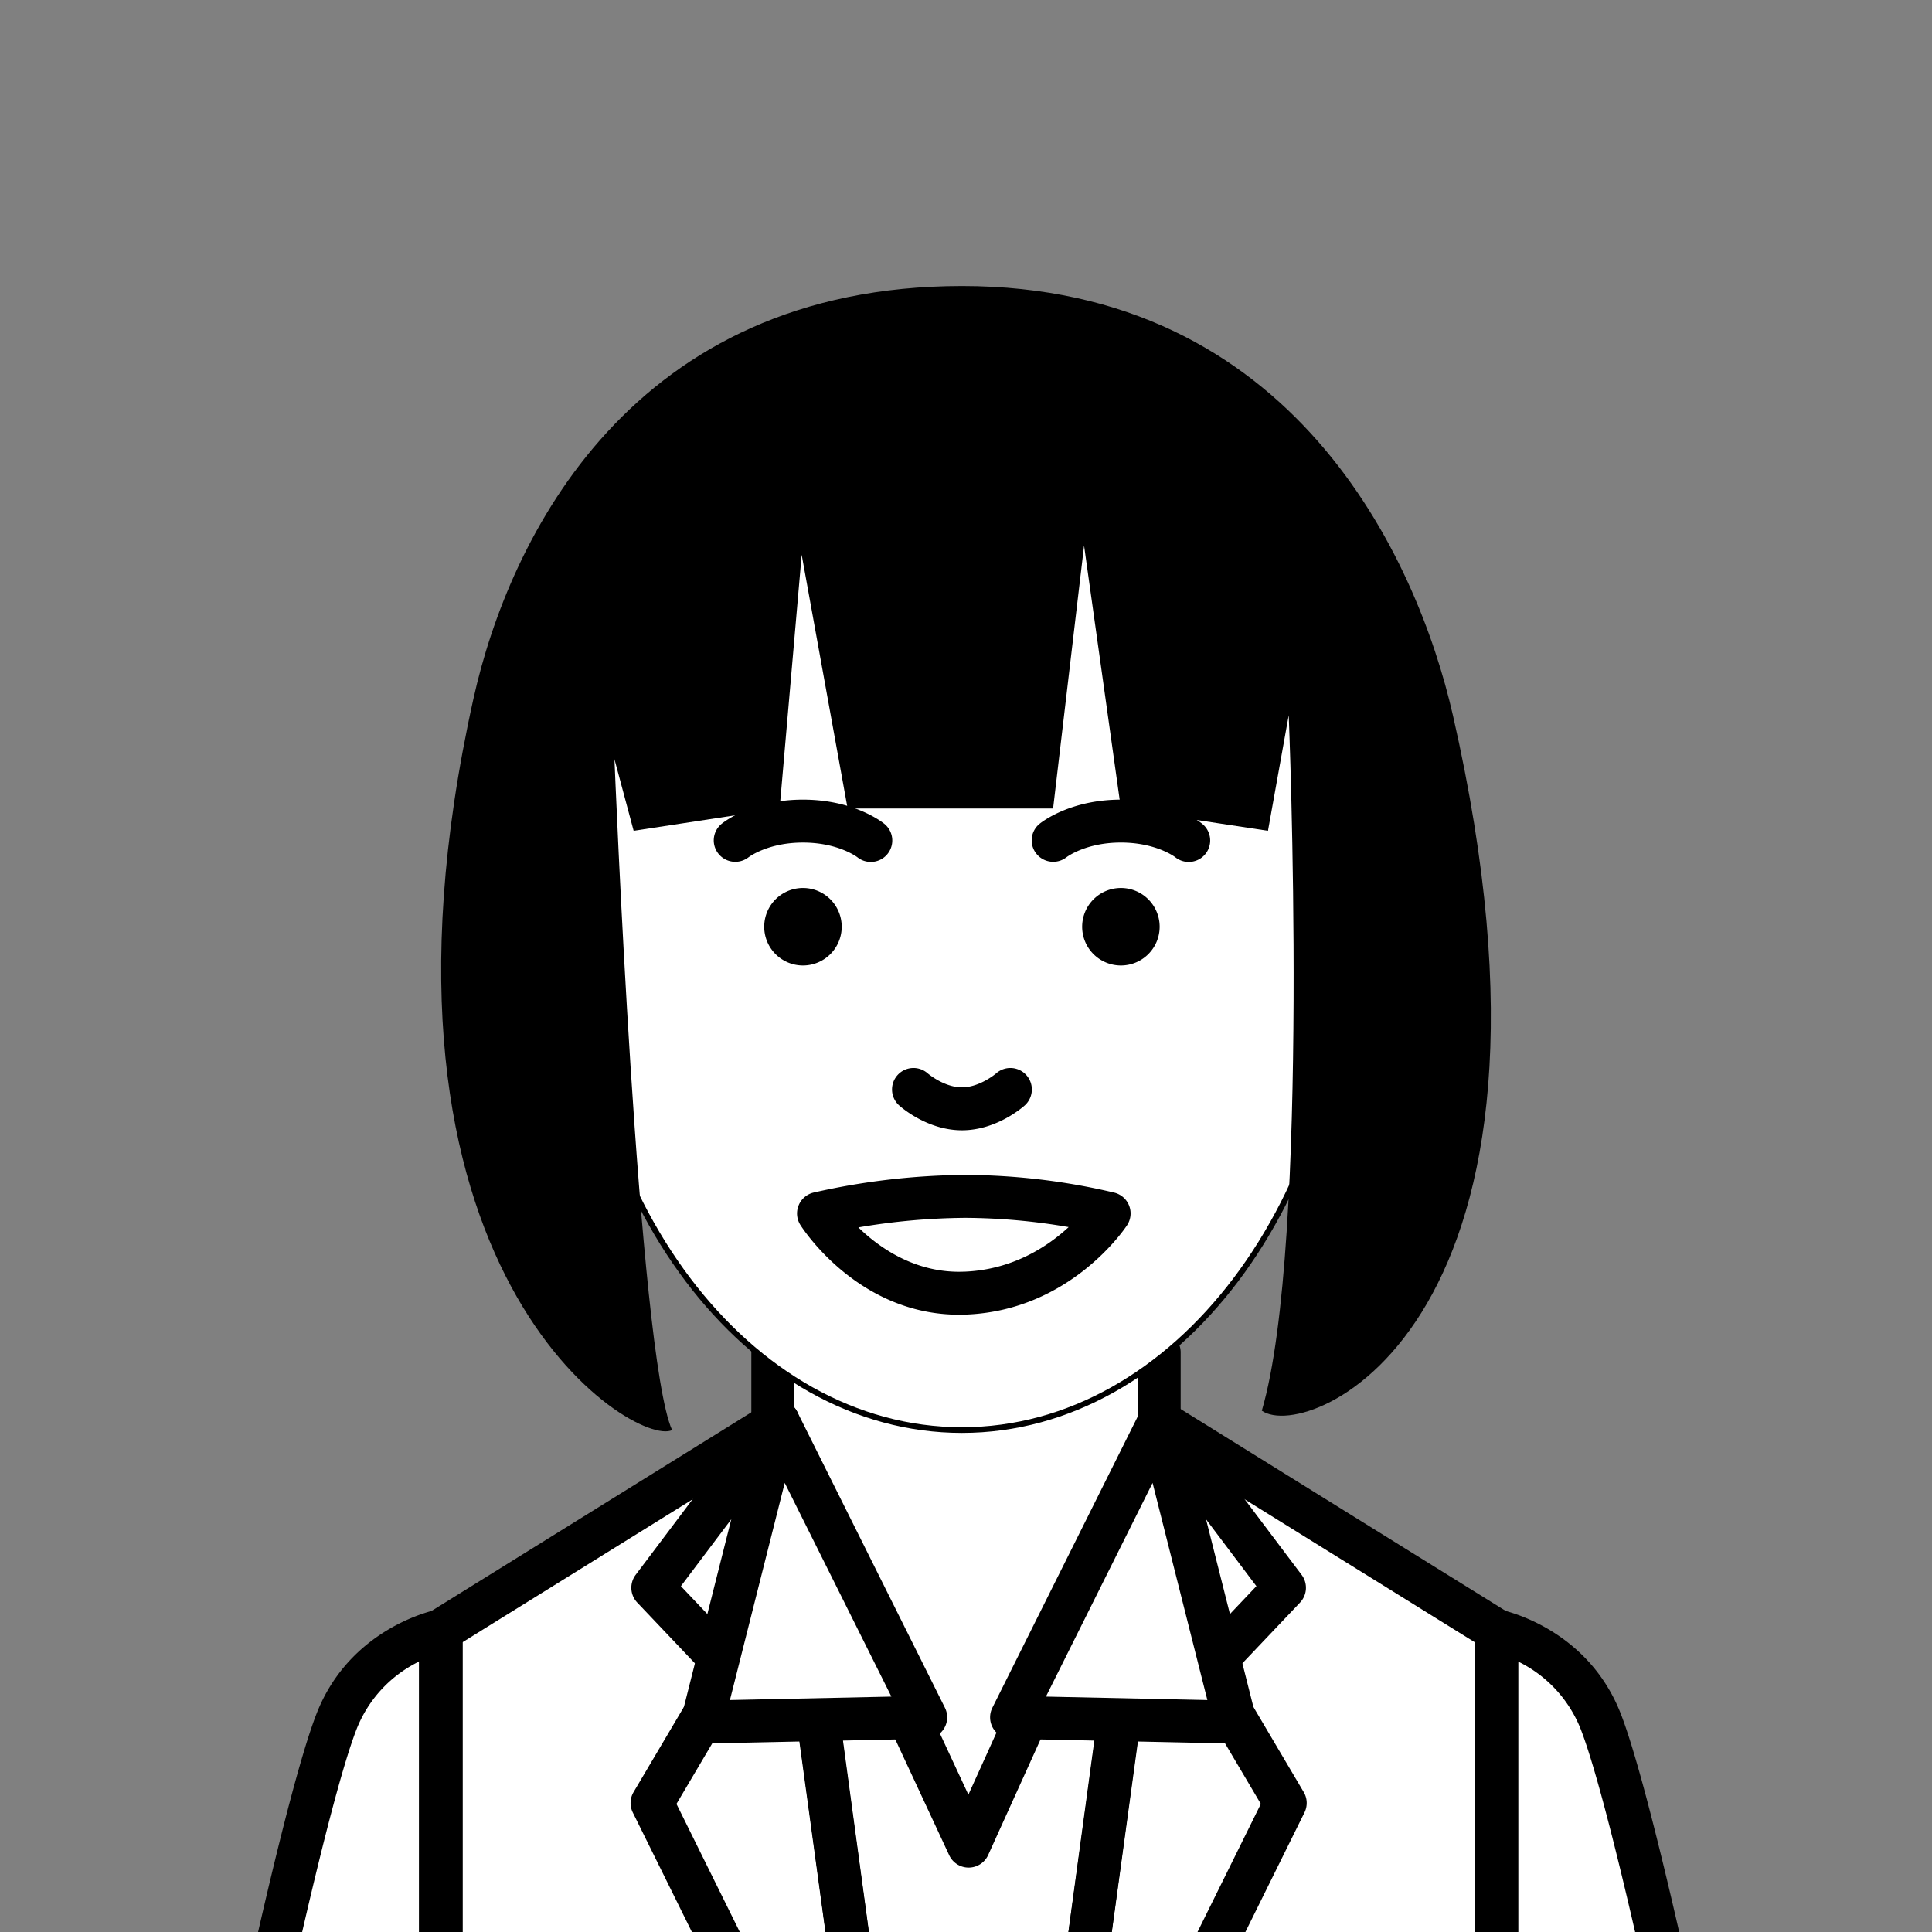
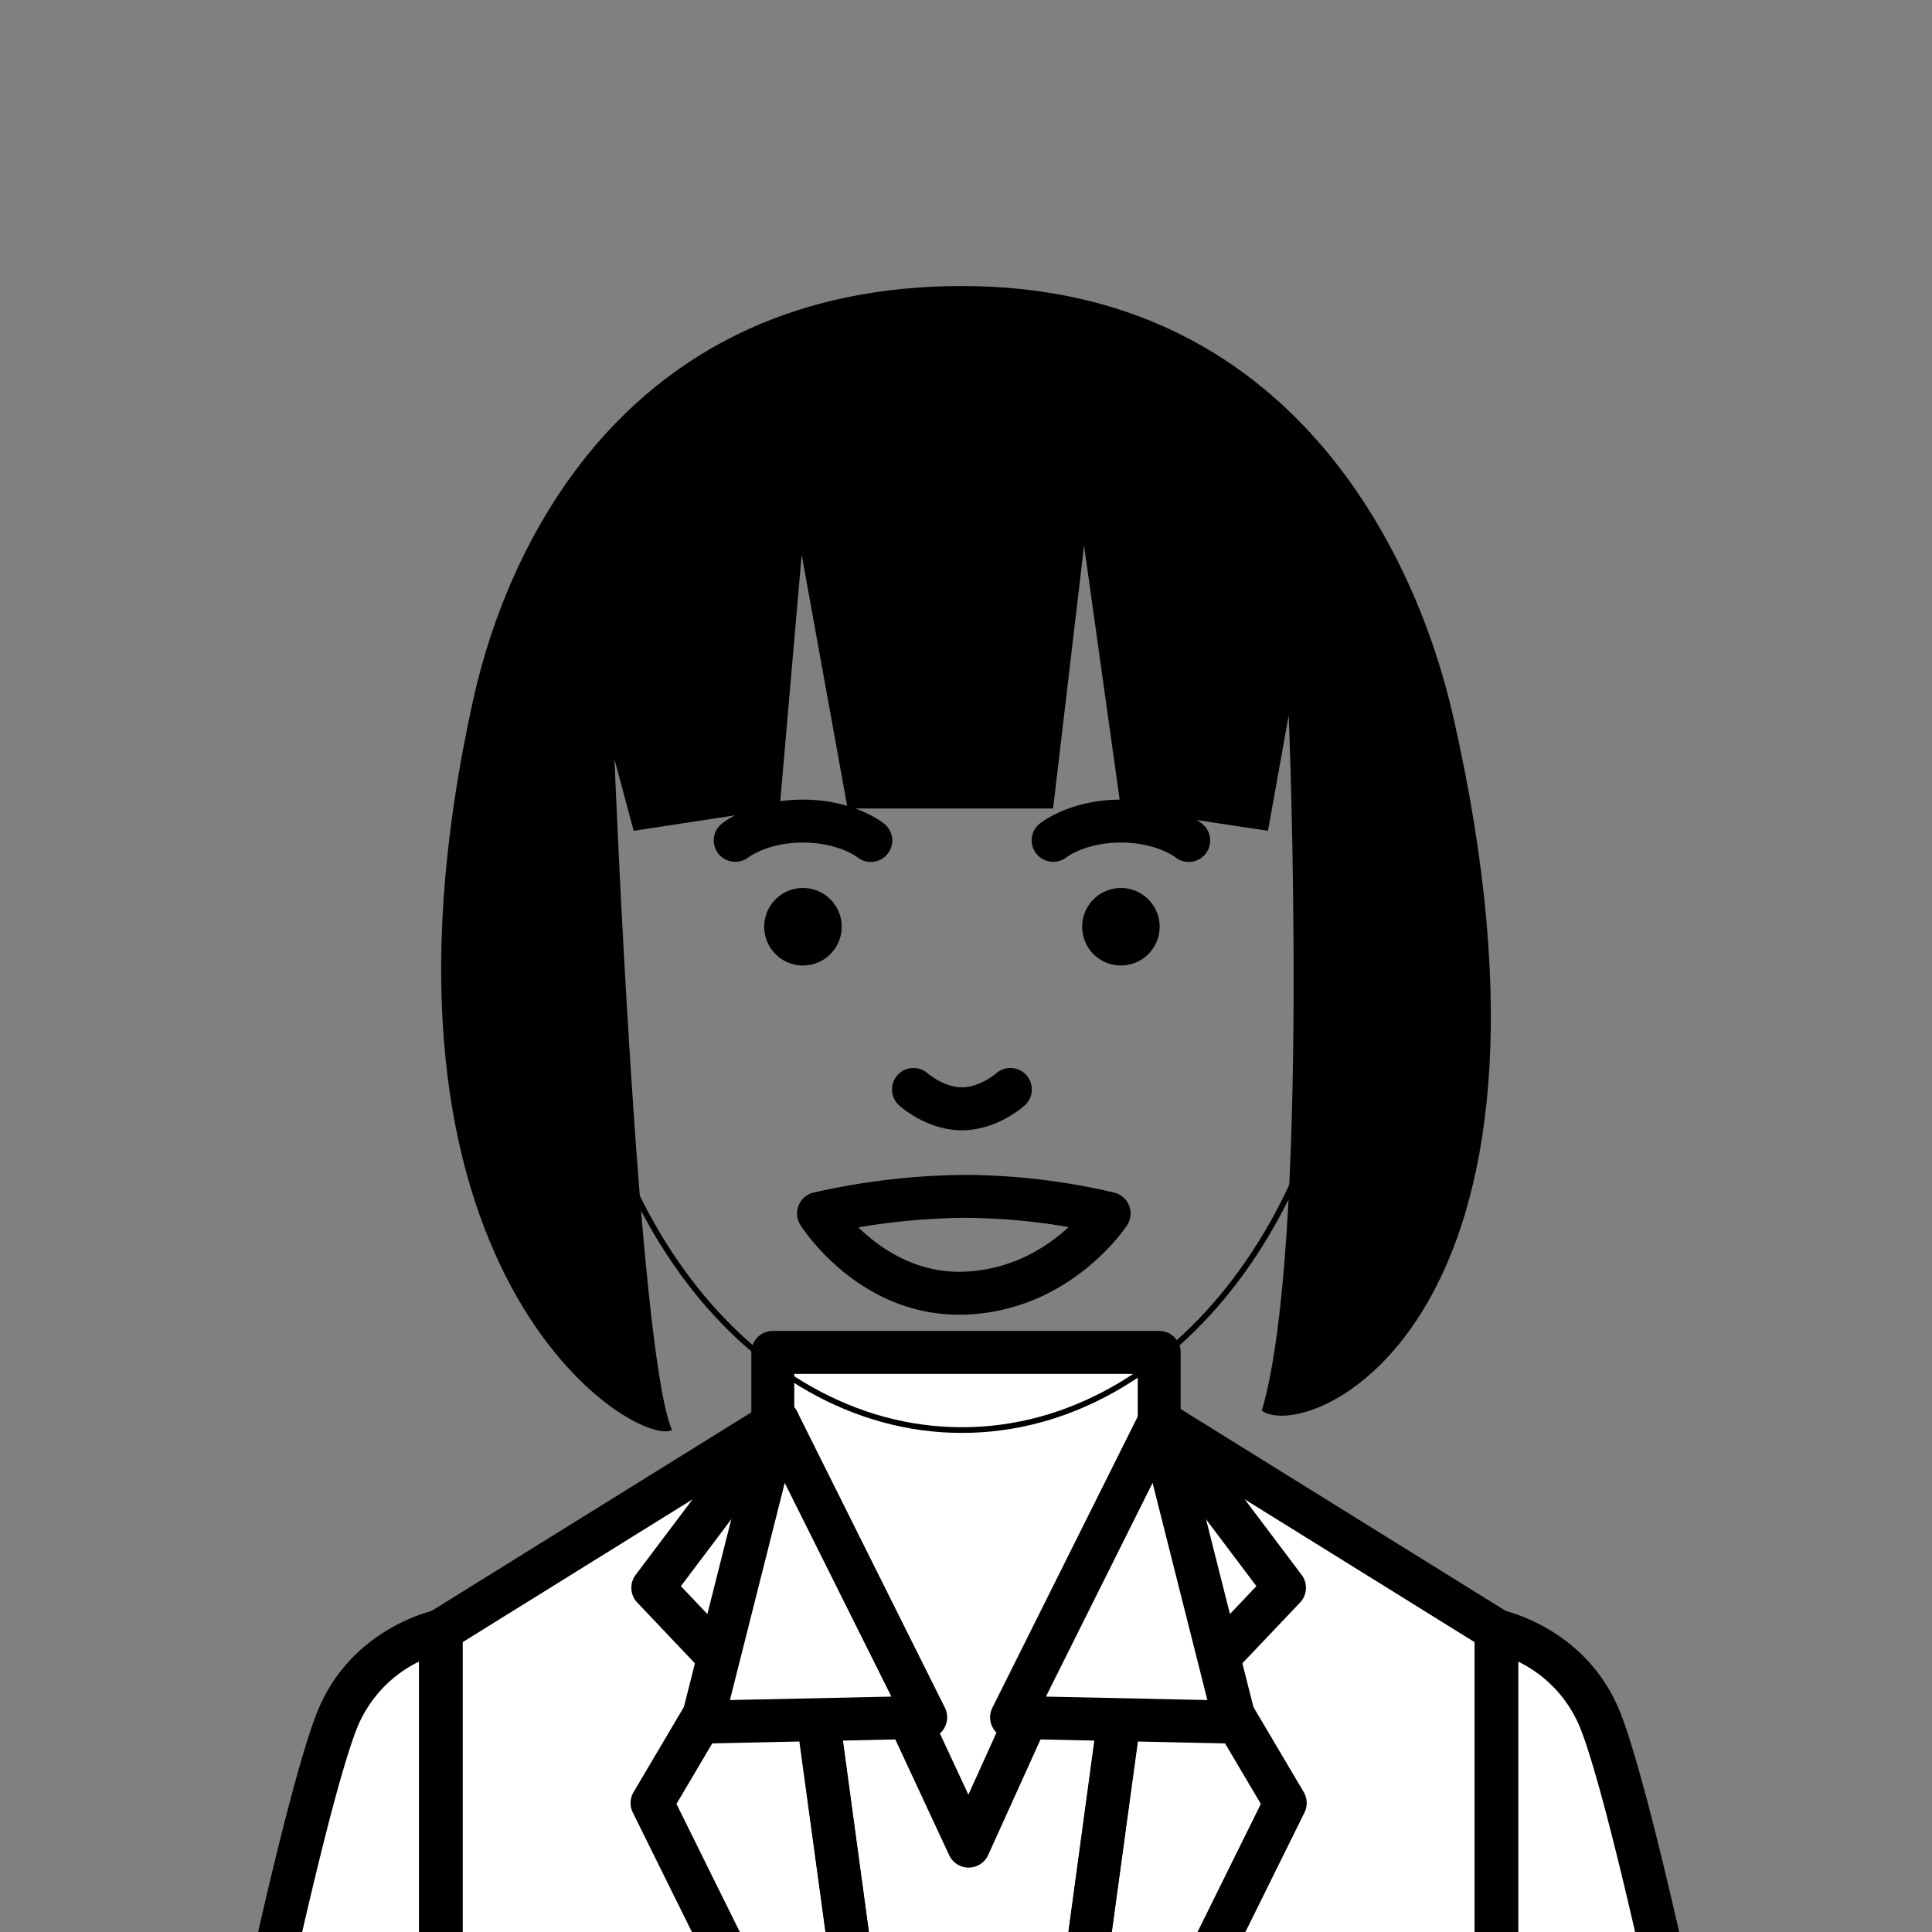
<svg xmlns="http://www.w3.org/2000/svg" width="700" height="700" viewBox="0 0 700 700">
  <rect x="0" y="0" width="700" height="700" fill="#808080" stroke="none" />
  <defs>
    <clipPath id="clip-icon_women2">
      <rect width="700" height="700" />
    </clipPath>
  </defs>
  <g id="icon_women2" clip-path="url(#clip-icon_women2)">
    <g id="グループ_8" data-name="グループ 8" transform="translate(-95 0)">
      <g id="グループ_32" data-name="グループ 32" transform="translate(95 0)">
        <path id="パス_55" data-name="パス 55" d="M594.77,175.131c-10.018-25.993-34.689-32.363-37.722-33.056v-.07L435.015,66.219l-.054.342-.257-.342H294.7v1L174.273,142.006v.07c-3.033.692-27.7,7.062-37.722,33.056-10.687,27.712-29.7,118.432-29.7,118.432H294.7v.016l140-.016H624.474s-19.017-90.72-29.7-118.432" transform="translate(-14.704 448.818)" fill="#fff" />
        <path id="パス_56" data-name="パス 56" d="M151.827,308.116a8.048,8.048,0,0,1-1.058-.07,7.779,7.779,0,0,1-6.658-8.766L175.223,71.936a7.787,7.787,0,0,1,11.807-5.553L309.07,142.177a7.788,7.788,0,0,1,3.679,6.611v151.55a7.778,7.778,0,0,1-15.556,0V153.113L189.02,85.929,159.519,301.4a7.758,7.758,0,0,1-7.692,6.72" transform="translate(237.373 442.043)" />
        <path id="パス_57" data-name="パス 57" d="M271,89.413,201.957,241.889,131,89.413V63H271Z" transform="translate(149 427.001)" fill="#fff" />
        <path id="パス_58" data-name="パス 58" d="M208.734,256.444a7.774,7.774,0,0,1-7.054-4.5L130.723,99.473A7.826,7.826,0,0,1,130,96.191V69.778A7.776,7.776,0,0,1,137.778,62h140a7.776,7.776,0,0,1,7.778,7.778V96.191a7.773,7.773,0,0,1-.692,3.212L215.82,251.871a7.78,7.78,0,0,1-7.047,4.573ZM145.556,94.472l63.086,135.551L270,94.511V77.556H145.556Z" transform="translate(142.222 420.222)" />
        <path id="パス_59" data-name="パス 59" d="M239.2,242.067a7.78,7.78,0,0,1-7.607-6.183c-.187-.9-19.009-90.409-29.346-117.227a46.027,46.027,0,0,0-23-24.85V234.289a7.778,7.778,0,1,1-15.556,0V82.739a7.781,7.781,0,0,1,9.287-7.63c1.291.249,31.694,6.6,43.781,37.956,10.78,27.977,29.276,115.9,30.053,119.63A7.774,7.774,0,0,1,240.8,241.9a8.059,8.059,0,0,1-1.6.163" transform="translate(370.566 508.092)" />
        <path id="パス_60" data-name="パス 60" d="M184.213,308.117a7.684,7.684,0,0,1-3.438-.809,7.781,7.781,0,0,1-3.531-10.414l42.2-85.338L193.08,166.943a7.784,7.784,0,0,1,1.05-9.31l23.707-24.982L187.791,92.774,159.519,301.382a7.774,7.774,0,1,1-15.408-2.084L174.919,71.953a7.776,7.776,0,0,1,13.914-3.64l45.391,60.239a7.779,7.779,0,0,1-.568,10.033l-24.2,25.5,25.527,43.19a7.772,7.772,0,0,1,.272,7.4l-44.069,89.11a7.763,7.763,0,0,1-6.977,4.332" transform="translate(237.381 442.042)" />
        <path id="パス_61" data-name="パス 61" d="M275.438,308.116a7.77,7.77,0,0,1-7.692-6.72L238.253,85.929,130.072,153.113V300.339a7.778,7.778,0,1,1-15.556,0V148.788a7.788,7.788,0,0,1,3.679-6.611L240.236,66.383a7.783,7.783,0,0,1,11.807,5.553l31.111,227.344a7.779,7.779,0,0,1-6.65,8.766,8.256,8.256,0,0,1-1.066.07" transform="translate(37.275 442.043)" />
        <path id="パス_62" data-name="パス 62" d="M113.631,242.067a8.06,8.06,0,0,1-1.6-.163,7.774,7.774,0,0,1-6.012-9.209c.778-3.733,19.273-91.653,30.053-119.63,12.087-31.36,42.49-37.707,43.781-37.956a7.781,7.781,0,0,1,9.287,7.63v151.55a7.778,7.778,0,0,1-15.556,0V93.784a45.946,45.946,0,0,0-23,24.873c-10.337,26.826-29.159,116.324-29.346,117.227a7.78,7.78,0,0,1-7.607,6.183" transform="translate(-21.48 508.092)" />
        <path id="パス_63" data-name="パス 63" d="M176.229,308.117a7.754,7.754,0,0,1-6.977-4.332l-44.069-89.11a7.772,7.772,0,0,1,.272-7.4l25.527-43.19-24.2-25.5a7.779,7.779,0,0,1-.568-10.033l45.391-60.239a7.778,7.778,0,0,1,13.914,3.64L216.331,299.3a7.774,7.774,0,1,1-15.408,2.084L172.643,92.774l-30.038,39.877,23.707,24.982a7.784,7.784,0,0,1,1.05,9.31L141,211.556l42.2,85.338a7.787,7.787,0,0,1-6.969,11.223" transform="translate(104.098 442.042)" />
        <path id="パス_64" data-name="パス 64" d="M142.123,173.4l80.974,1.734L195.611,66.219Z" transform="translate(224.389 448.815)" fill="#fff" />
        <path id="パス_65" data-name="パス 65" d="M229.876,189.7h-.163l-80.974-1.734a7.779,7.779,0,0,1-6.8-11.247l53.5-107.186a7.776,7.776,0,0,1,14.5,1.563l27.487,108.92a7.784,7.784,0,0,1-7.544,9.683m-68.53-17.026,58.489,1.252-19.849-78.68Z" transform="translate(217.611 442.038)" />
        <path id="パス_66" data-name="パス 66" d="M208.687,173.4l-80.974,1.734L155.2,66.219Z" transform="translate(126.715 448.815)" fill="#fff" />
        <path id="パス_67" data-name="パス 67" d="M134.492,189.7a7.785,7.785,0,0,1-7.544-9.683L154.435,71.1a7.774,7.774,0,0,1,14.5-1.571L222.42,176.717a7.779,7.779,0,0,1-6.79,11.247L134.656,189.7Zm29.89-94.453-19.857,78.68,58.5-1.252Z" transform="translate(119.942 442.036)" />
-         <path id="パス_68" data-name="パス 68" d="M402.538,204.806c0,102.729-62.852,186.013-140.389,186.013S121.76,307.535,121.76,204.806,184.612,18.785,262.149,18.785s140.389,83.284,140.389,186.021" transform="translate(86.373 127.321)" fill="#fff" />
        <path id="パス_69" data-name="パス 69" d="M402.538,204.806c0,102.729-62.852,186.013-140.389,186.013S121.76,307.535,121.76,204.806,184.612,18.785,262.149,18.785,402.538,102.069,402.538,204.806Z" transform="translate(86.373 127.321)" fill="none" stroke="#000" stroke-linecap="round" stroke-linejoin="round" stroke-width="2.059" />
        <path id="パス_70" data-name="パス 70" d="M158.678,55.413a14.039,14.039,0,1,1-14.039-14.047,14.038,14.038,0,0,1,14.039,14.047" transform="translate(146.289 280.37)" />
        <path id="パス_71" data-name="パス 71" d="M173.489,55.413A14.039,14.039,0,1,1,159.45,41.366a14.038,14.038,0,0,1,14.039,14.047" transform="translate(246.675 280.37)" />
        <path id="パス_72" data-name="パス 72" d="M161.886,72.322c-12.312,0-21.708-8.073-22.734-8.991a7.775,7.775,0,0,1,10.36-11.6c.023.008,5.872,5.032,12.375,5.032,6.432,0,12.312-4.986,12.367-5.032a7.775,7.775,0,0,1,10.36,11.6c-1.027.918-10.422,8.991-22.727,8.991" transform="translate(186.644 337.201)" />
        <path id="パス_73" data-name="パス 73" d="M199.945,59.829a7.7,7.7,0,0,1-4.877-1.727c-.21-.156-7.07-5.3-19.686-5.3s-19.475,5.141-19.763,5.359a7.813,7.813,0,0,1-10.881-1.338A7.733,7.733,0,0,1,145.929,46c1.112-.894,11.363-8.75,29.454-8.75S203.725,45.106,204.83,46a7.774,7.774,0,0,1-4.885,13.829" transform="translate(230.741 252.472)" />
        <path id="パス_74" data-name="パス 74" d="M185.137,59.829a7.745,7.745,0,0,1-4.814-1.672c-.4-.311-7.257-5.351-19.748-5.351-12.623,0-19.476,5.141-19.763,5.359a7.823,7.823,0,0,1-10.889-1.338A7.742,7.742,0,0,1,131.12,46c1.112-.894,11.371-8.75,29.454-8.75s28.334,7.856,29.454,8.75a7.774,7.774,0,0,1-4.892,13.829" transform="translate(130.361 252.472)" />
        <path id="パス_75" data-name="パス 75" d="M190.846,105.381c-36.6,0-56.684-31.2-57.524-32.534a7.787,7.787,0,0,1,4.713-11.7,255.778,255.778,0,0,1,55.059-6.417,239.014,239.014,0,0,1,54.056,6.44,7.772,7.772,0,0,1,4.558,11.783c-.824,1.26-20.6,30.87-58.3,32.379-.863.031-1.719.047-2.559.047m-36.5-31.624c7.443,7.226,19.935,16.069,36.5,16.069l1.937-.039c17.539-.7,30.217-9.178,37.753-16.147a226.02,226.02,0,0,0-37.442-3.352,238.391,238.391,0,0,0-38.749,3.469" transform="translate(156.657 370.961)" />
        <path id="パス_76" data-name="パス 76" d="M199.215,427.841c-12.3-27.463-20.875-243.071-20.875-243.071l6.953,25.939,52.889-8.073,7.988-91.949,16.652,91.949h74.441l11.223-95.254,13.347,95.254,53.286,8.073,7.513-41.86s7.957,191.862-9.746,251.969c17.049,12.009,119.5-31.733,69.238-251.969C469,111.324,423.931,13.324,304.285,13.324S140.213,104.456,127.24,162.875C81.016,370.9,185.907,434.428,199.215,427.841" transform="translate(44.292 90.307)" />
      </g>
    </g>
  </g>
</svg>